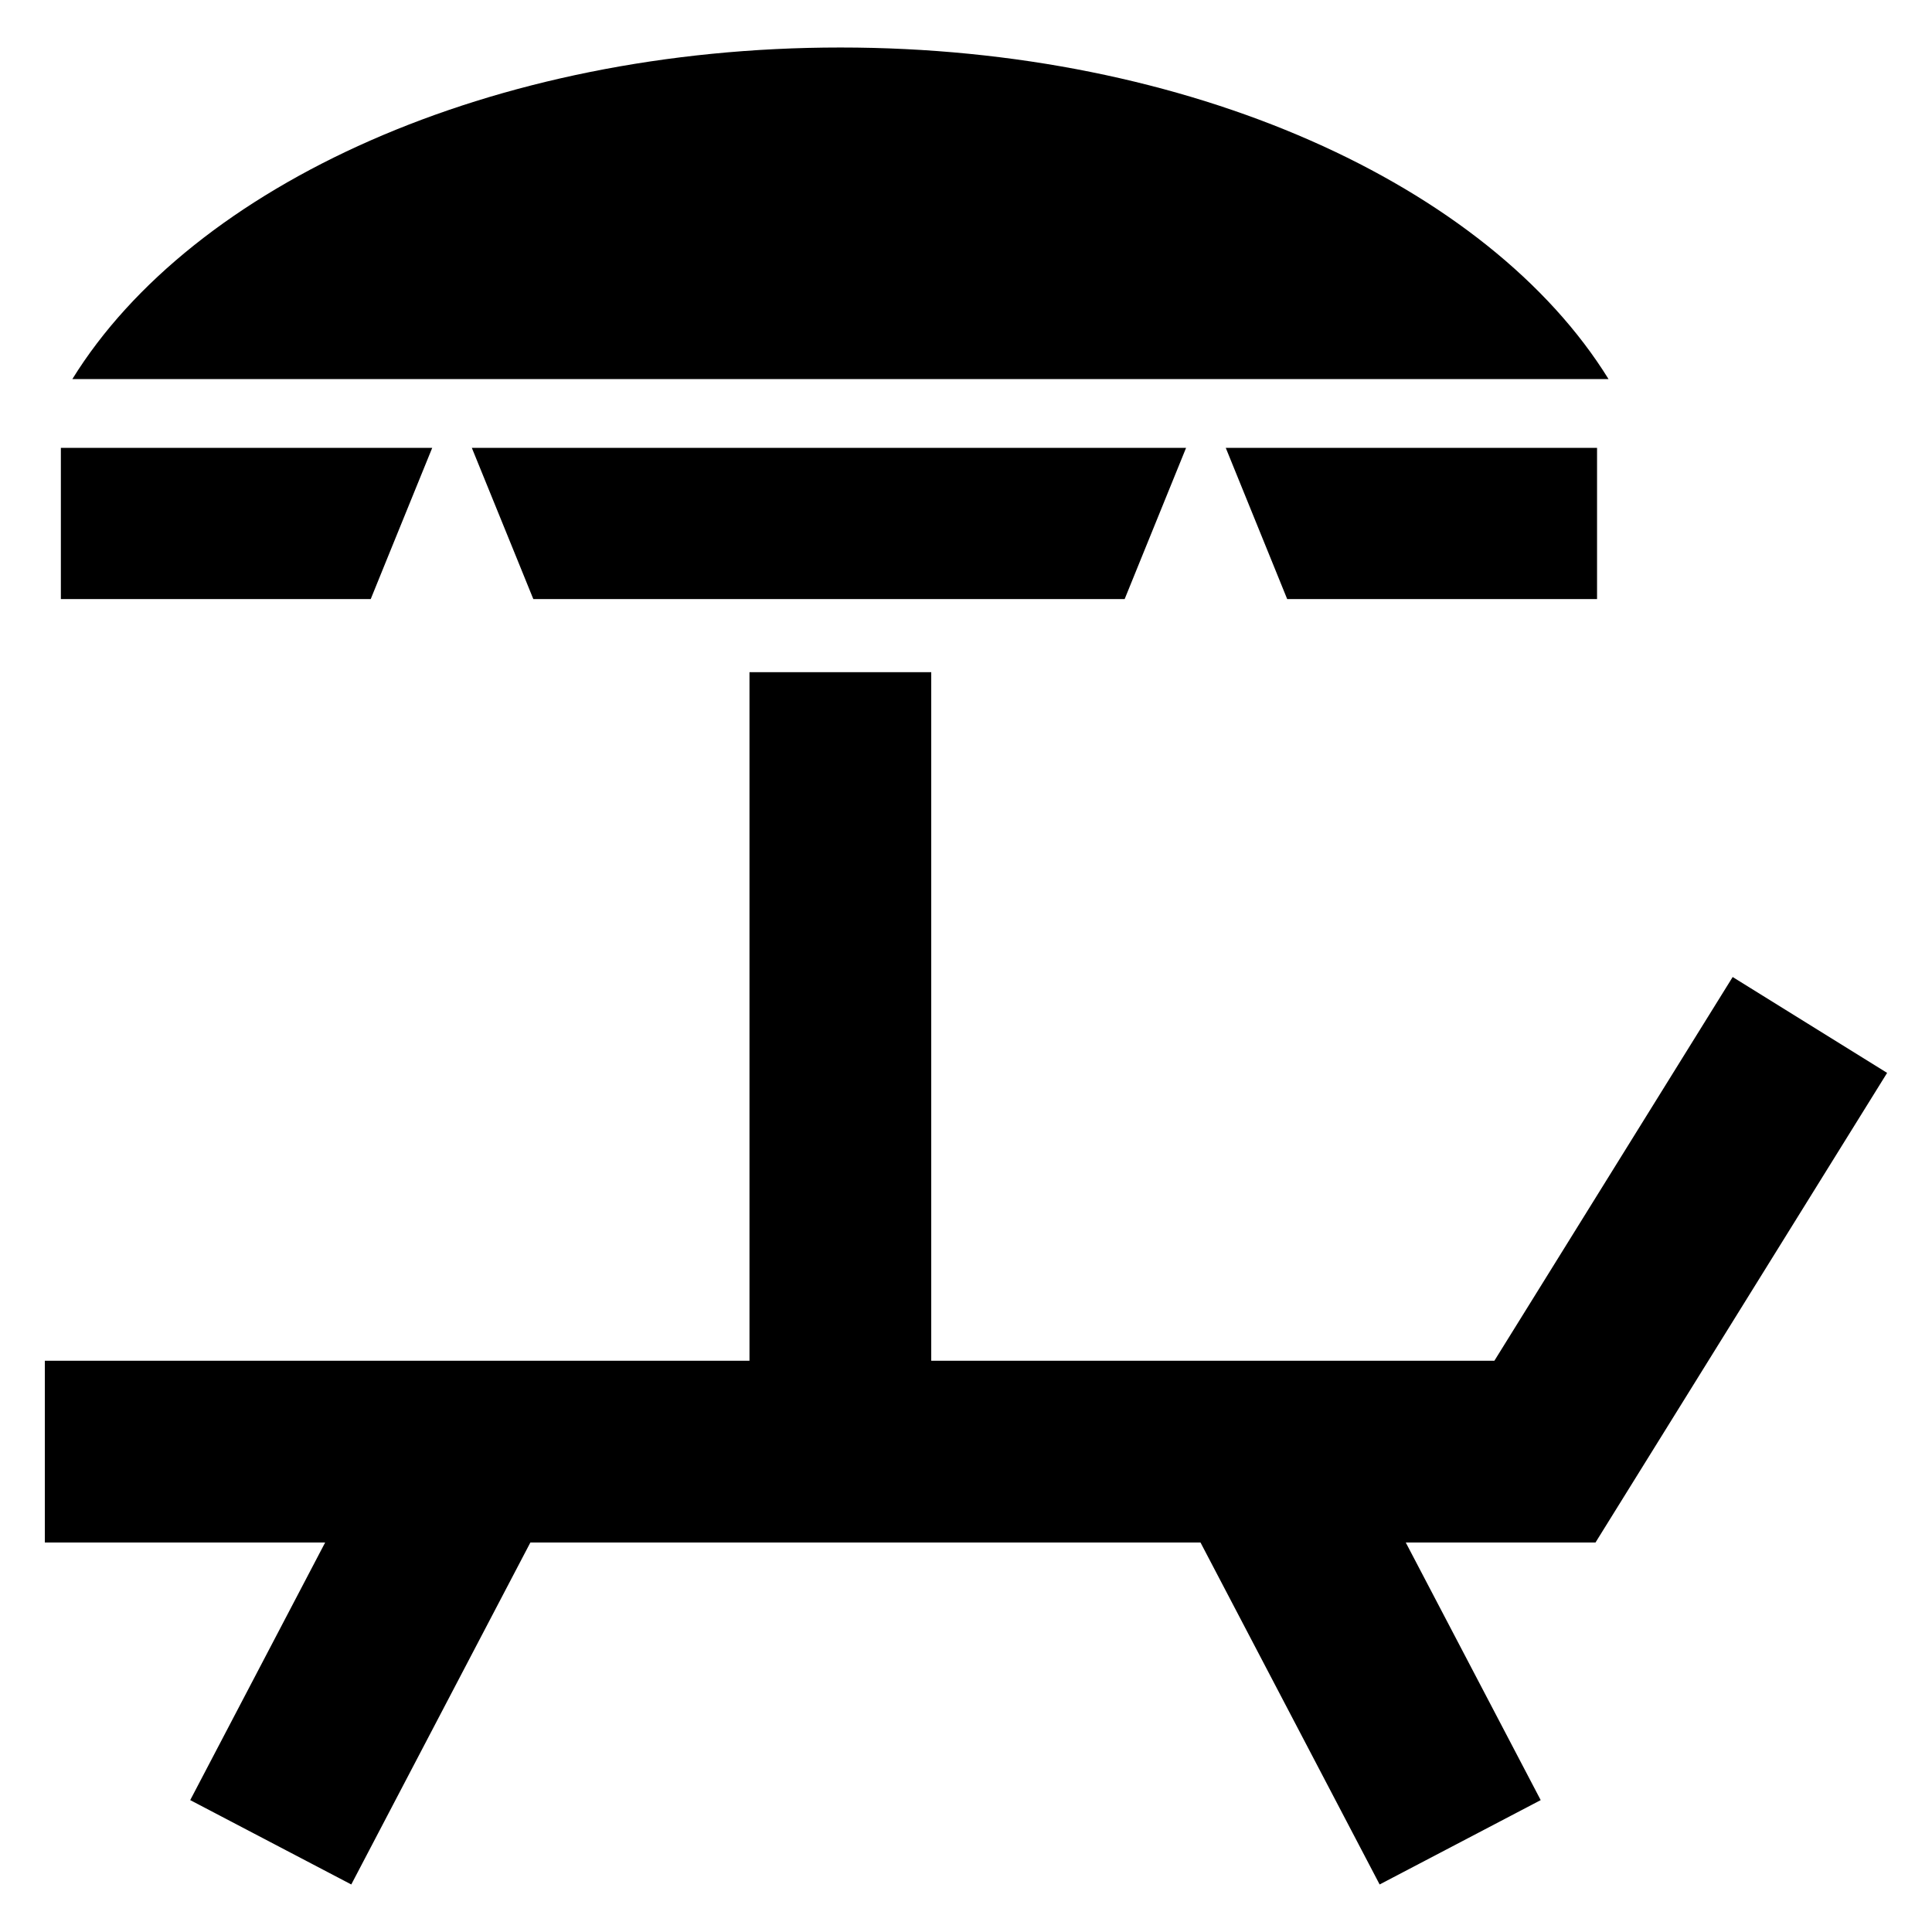
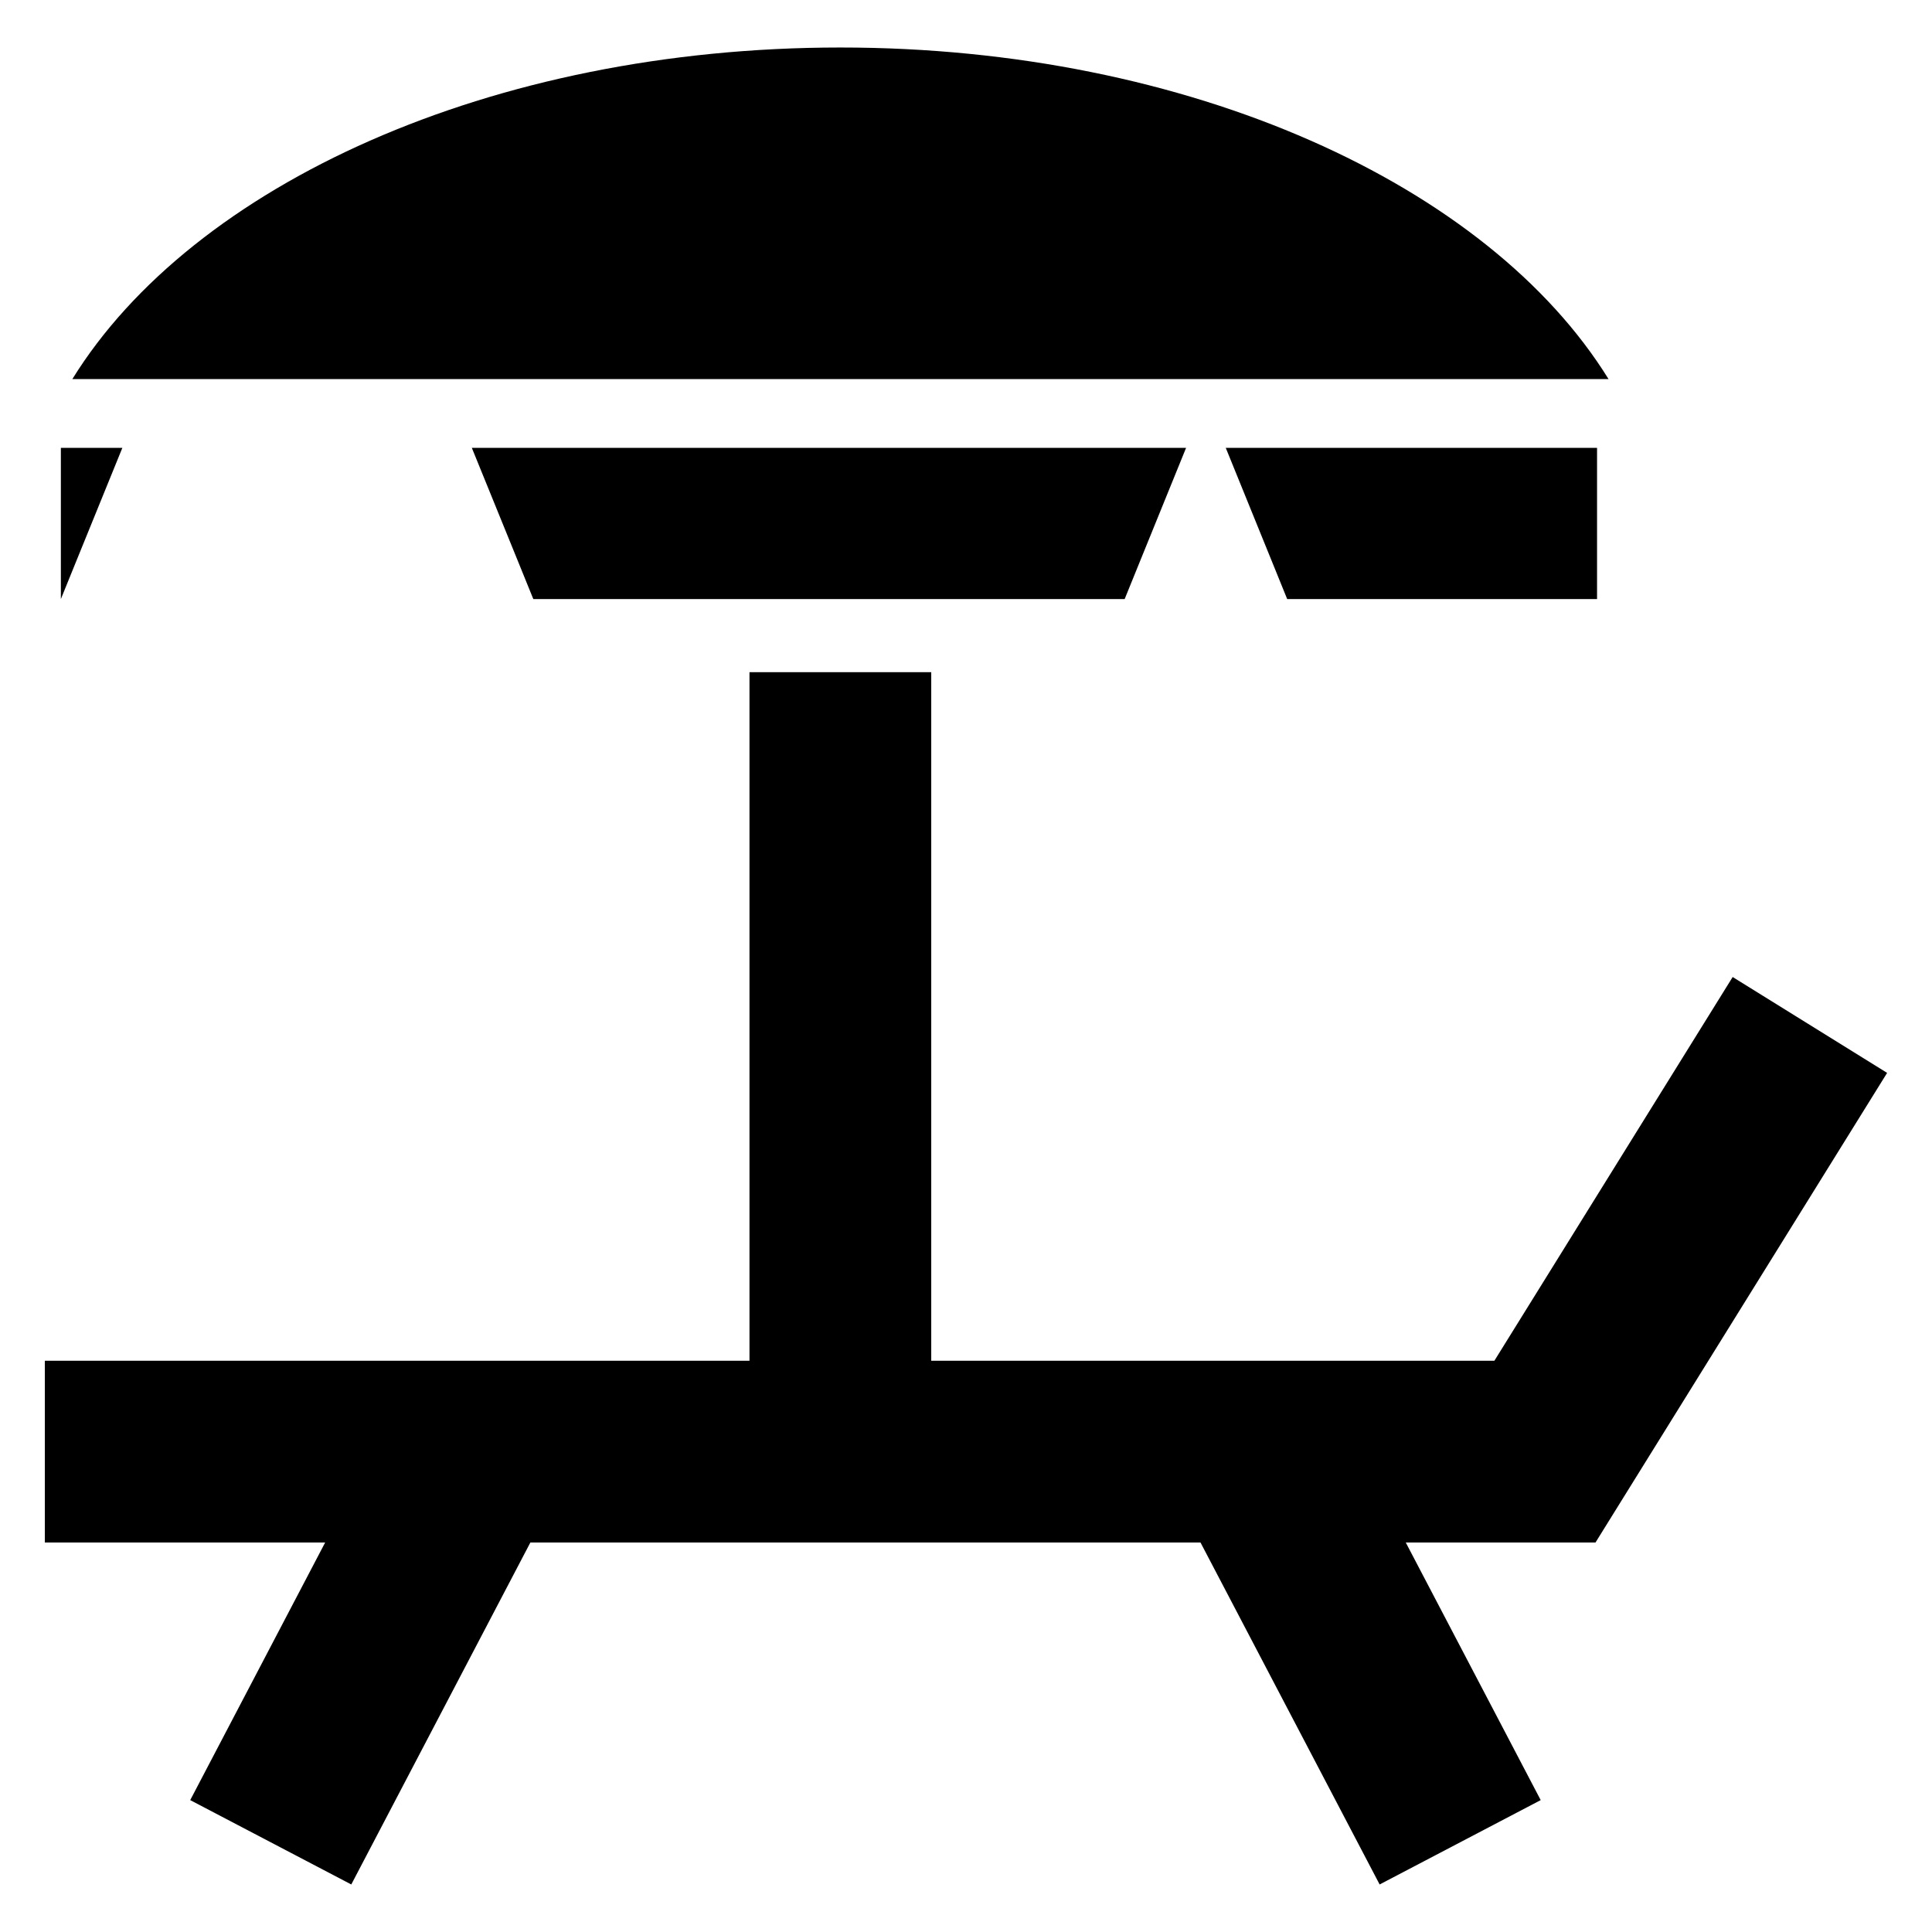
<svg xmlns="http://www.w3.org/2000/svg" fill="#000000" width="800px" height="800px" version="1.1" viewBox="144 144 512 512">
-   <path d="m342.62 504.61v-182.48h48.168v182.48h149.24l63.148-101.69 40.93 25.406-77.281 124.45h-50.285l35.762 68.273-42.684 22.355-47.473-90.625h-177.59l-47.461 90.625-42.684-22.355 35.762-68.273h-74.289v-48.168h186.72zm-182.49-241.92v40.07h82.117l4.246-10.461 12.047-29.609zm108.91 0 12.047 29.609 4.246 10.461h156.71l4.246-10.461 12.031-29.609h-189.29zm199.8 0 12.031 29.609 4.246 10.461h82.117v-40.07h-98.41zm-102.11-106.1c92.59 0 171.71 36.426 203.55 87.875h-407.11c31.832-51.449 110.97-87.875 203.55-87.875z" fill-rule="evenodd" />
+   <path d="m342.62 504.61v-182.48h48.168v182.48h149.24l63.148-101.69 40.93 25.406-77.281 124.45h-50.285l35.762 68.273-42.684 22.355-47.473-90.625h-177.59l-47.461 90.625-42.684-22.355 35.762-68.273h-74.289v-48.168h186.72zm-182.49-241.92v40.07l4.246-10.461 12.047-29.609zm108.91 0 12.047 29.609 4.246 10.461h156.71l4.246-10.461 12.031-29.609h-189.29zm199.8 0 12.031 29.609 4.246 10.461h82.117v-40.07h-98.41zm-102.11-106.1c92.59 0 171.71 36.426 203.55 87.875h-407.11c31.832-51.449 110.97-87.875 203.55-87.875z" fill-rule="evenodd" />
</svg>